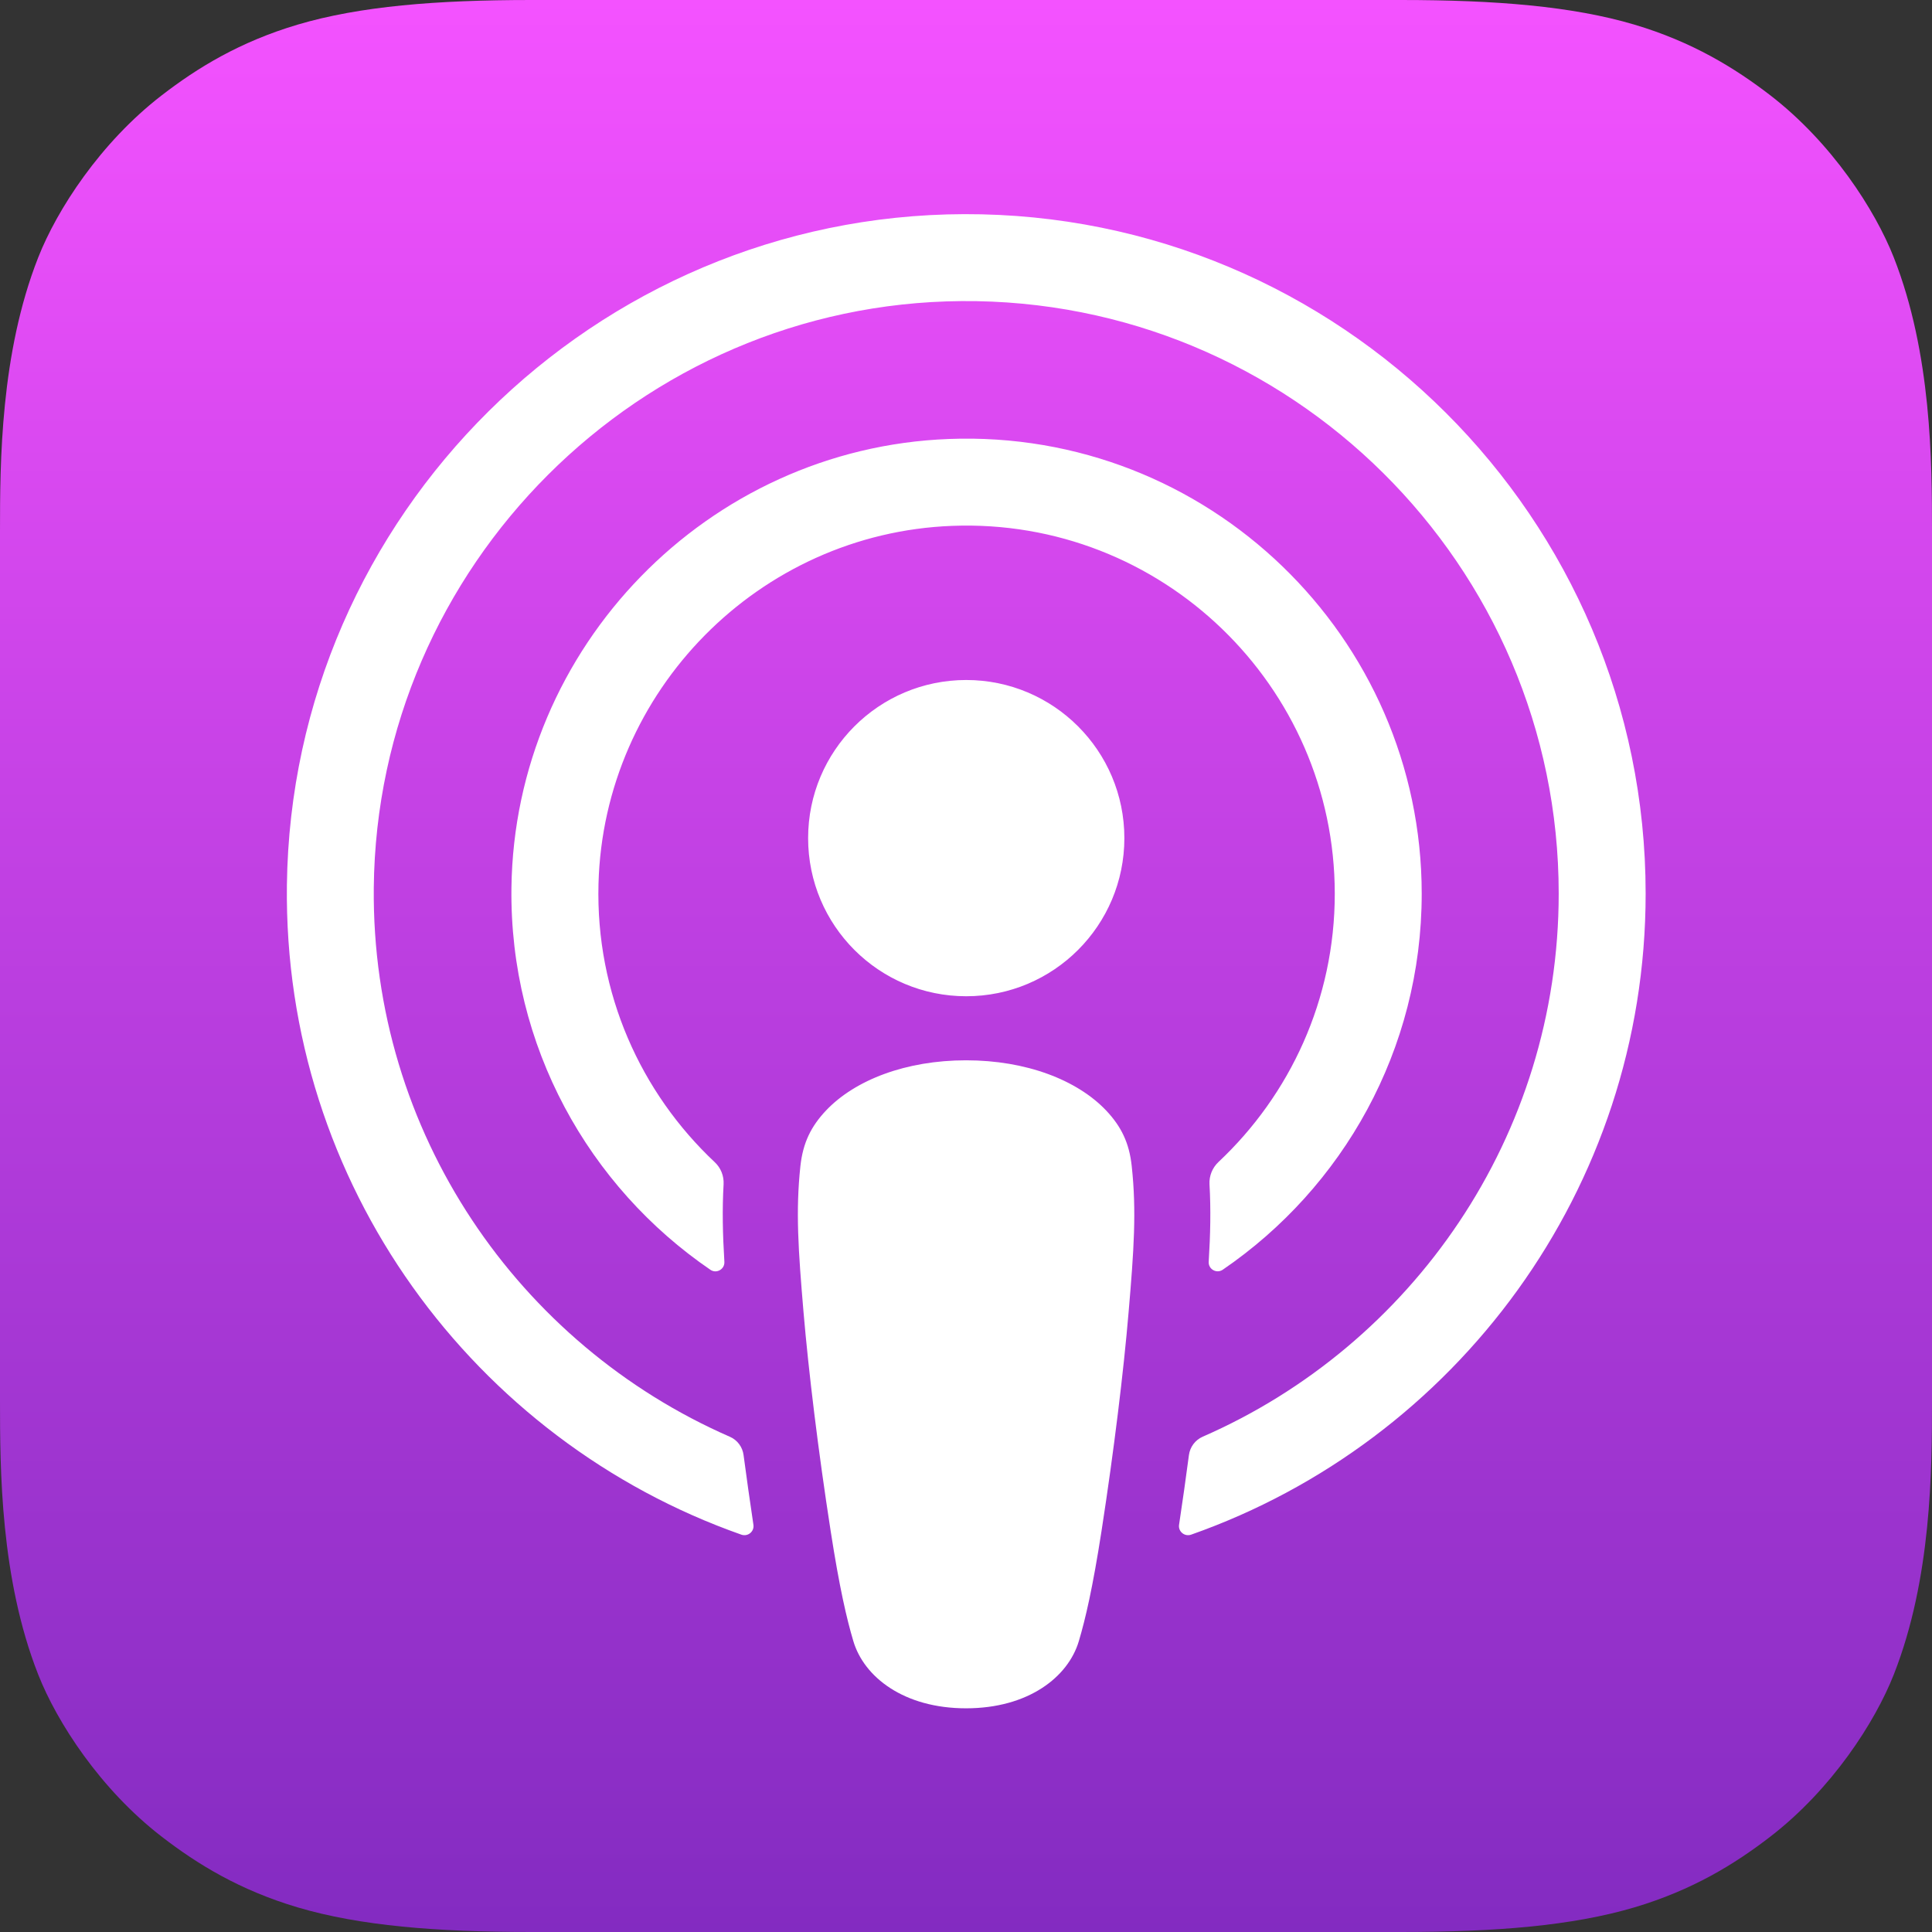
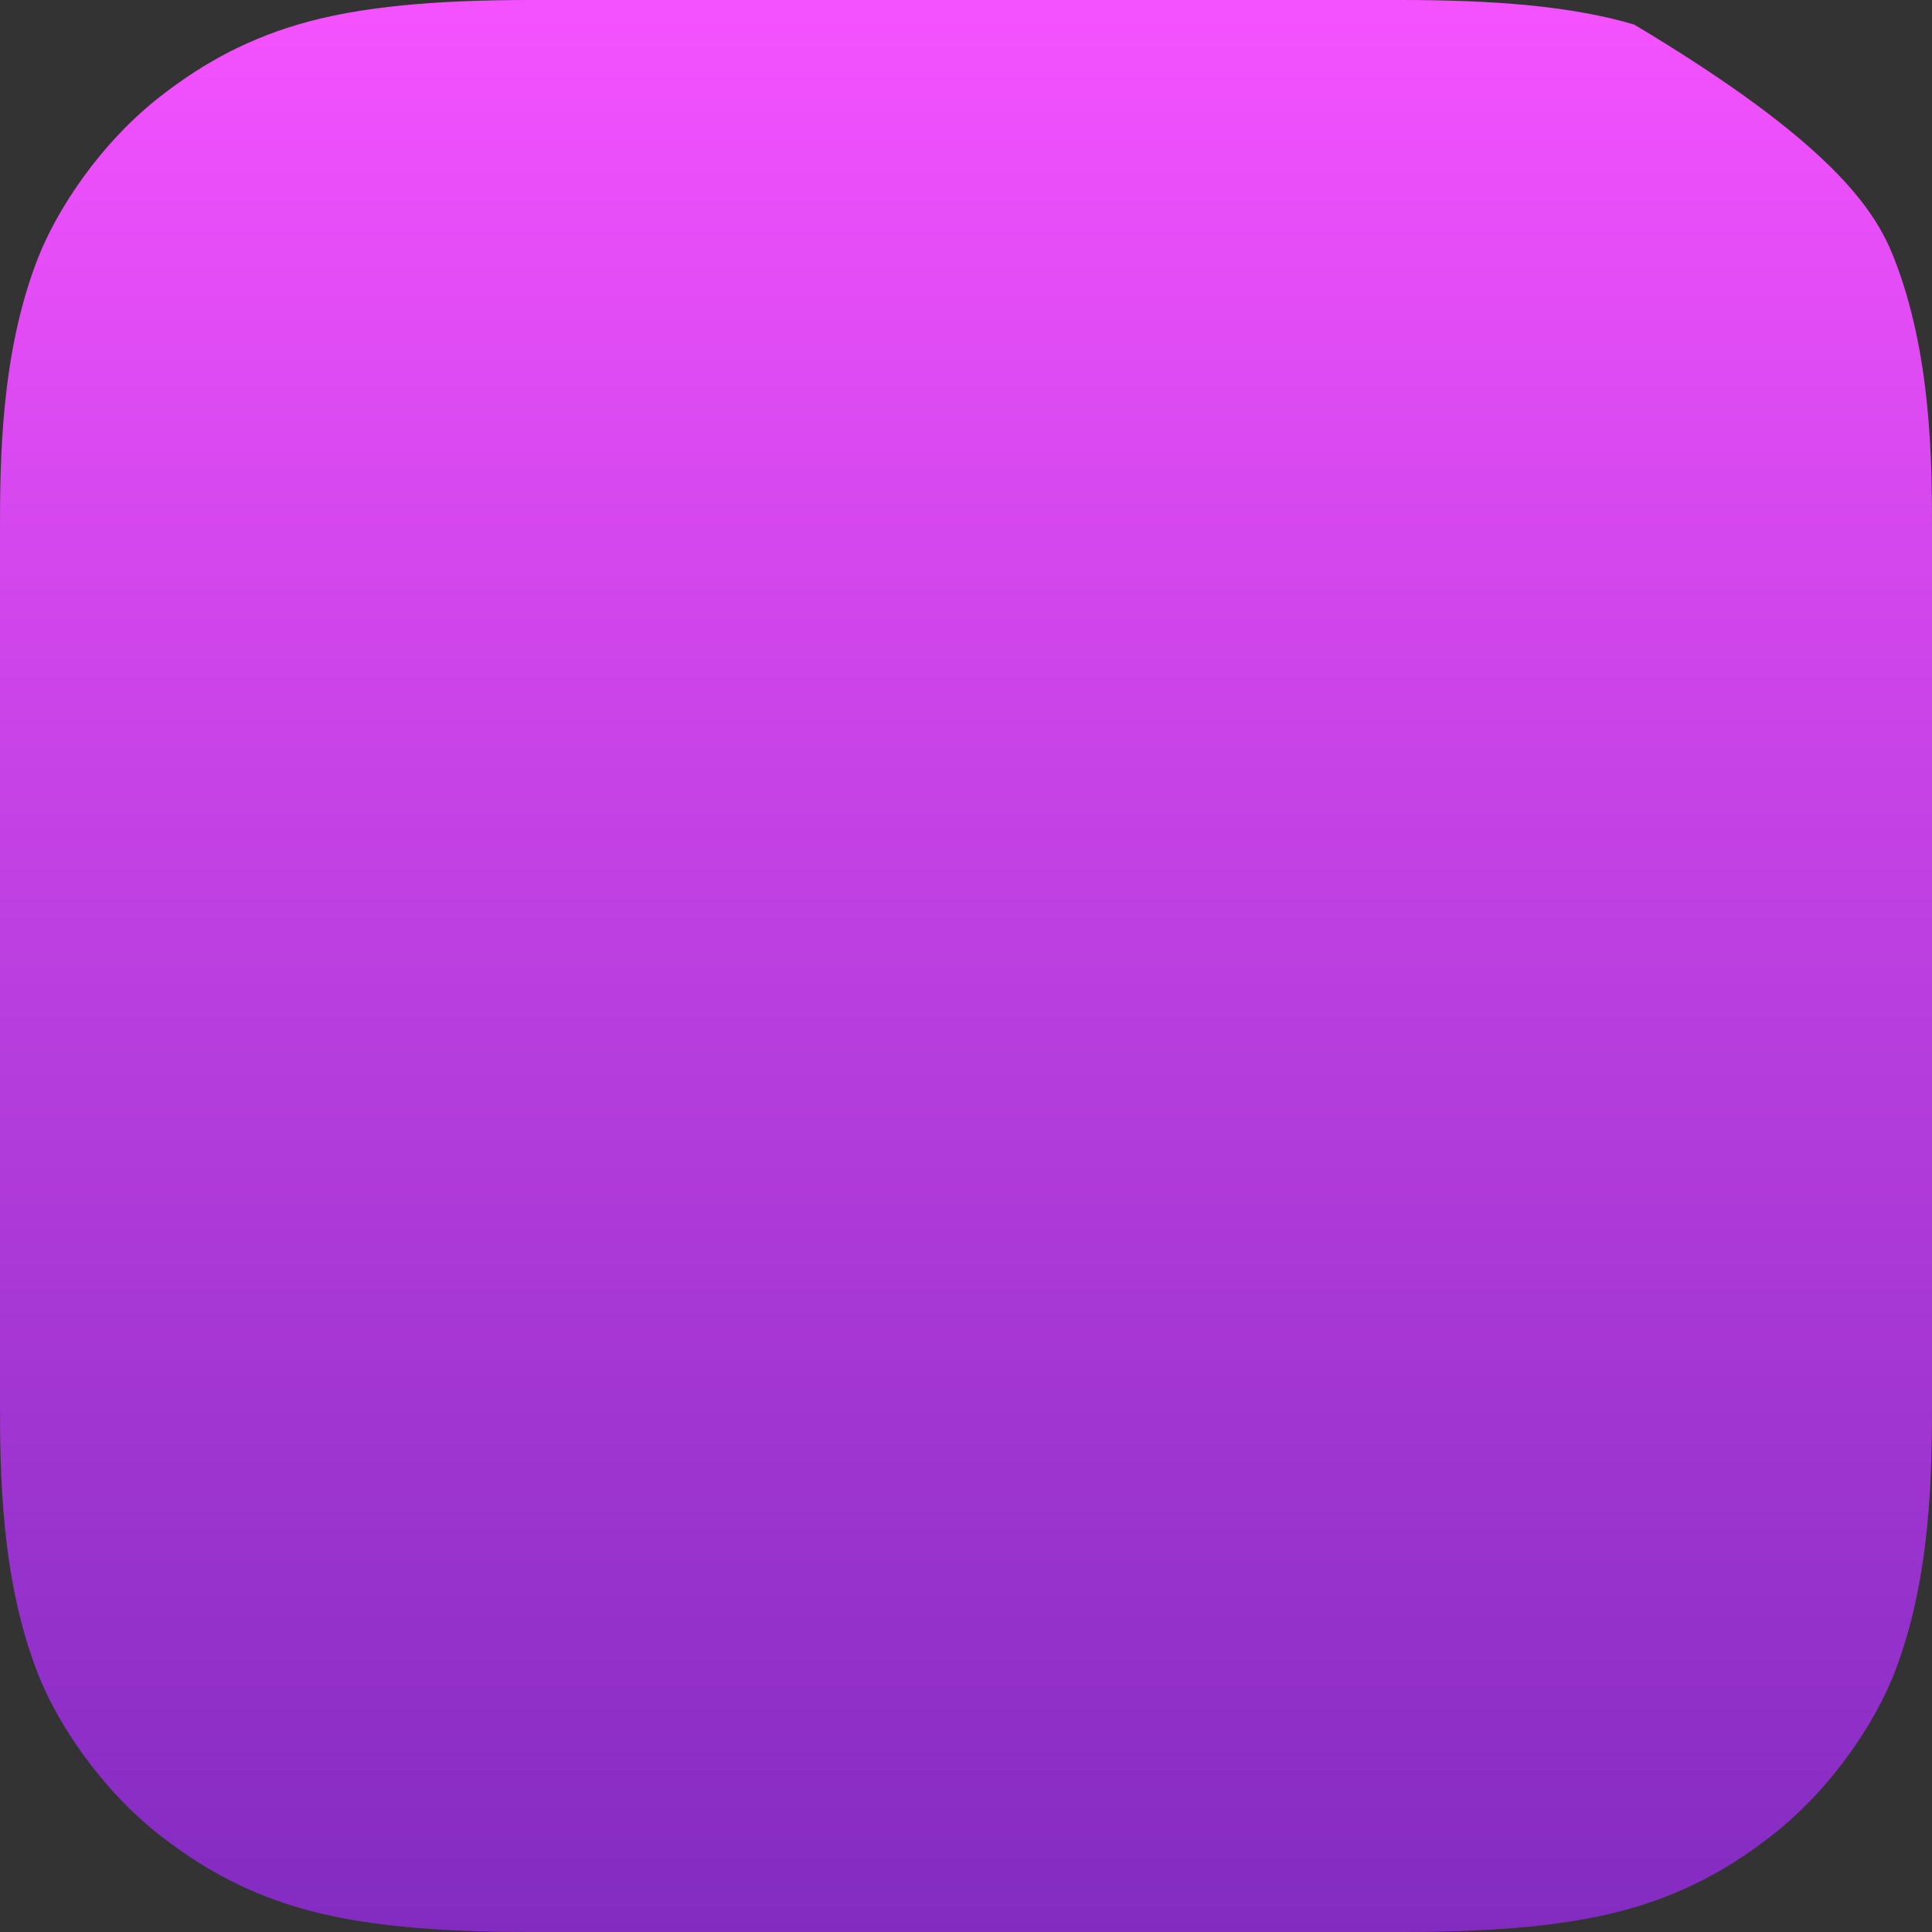
<svg xmlns="http://www.w3.org/2000/svg" width="32" height="32" viewBox="0 0 32 32" fill="none">
  <rect x="0" y="0" width="32" height="32" fill="#333333" stroke="none" />
  <g clip-path="url(#clip0_419_858)">
-     <path fill-rule="evenodd" clip-rule="evenodd" d="M31.367 27.736C31.056 28.526 30.338 29.638 29.32 30.422C28.733 30.875 28.031 31.307 27.068 31.593C26.04 31.897 24.775 32 23.2 32H8.8C7.225 32 5.96 31.897 4.933 31.593C3.969 31.307 3.267 30.875 2.68 30.422C1.662 29.638 0.944 28.526 0.633 27.736C0.006 26.144 0 24.338 0 23.2V8.8C0 7.662 0.006 5.856 0.633 4.264C0.944 3.474 1.662 2.362 2.68 1.578C3.267 1.125 3.969 0.693 4.933 0.407C5.96 0.103 7.225 0 8.8 0H23.2C24.775 0 26.04 0.103 27.068 0.407C28.031 0.693 28.733 1.126 29.321 1.578C30.338 2.362 31.056 3.474 31.367 4.264C31.994 5.856 32 7.662 32 8.8V23.2C32 24.337 31.994 26.144 31.367 27.736Z" fill="url(#paint0_linear_419_858)" />
-     <path d="M18.321 18.393C17.84 17.887 16.997 17.562 16.001 17.562C15.006 17.562 14.162 17.887 13.682 18.393C13.432 18.658 13.299 18.929 13.257 19.315C13.177 20.062 13.222 20.706 13.309 21.735C13.393 22.716 13.551 24.024 13.758 25.356C13.905 26.304 14.025 26.816 14.134 27.182C14.31 27.776 14.97 28.295 16.001 28.295C17.033 28.295 17.693 27.776 17.869 27.182C17.978 26.816 18.098 26.304 18.245 25.356C18.451 24.024 18.61 22.716 18.693 21.735C18.781 20.706 18.826 20.062 18.745 19.315C18.704 18.929 18.571 18.658 18.321 18.393ZM13.385 13.882C13.385 15.329 14.557 16.501 16.004 16.501C17.45 16.501 18.623 15.329 18.623 13.882C18.623 12.436 17.45 11.263 16.004 11.263C14.557 11.263 13.385 12.436 13.385 13.882ZM15.971 3.547C9.846 3.564 4.828 8.533 4.752 14.658C4.69 19.619 7.857 23.863 12.28 25.419C12.387 25.456 12.496 25.367 12.479 25.255C12.421 24.87 12.367 24.483 12.316 24.102C12.299 23.967 12.213 23.851 12.088 23.797C8.593 22.27 6.152 18.764 6.191 14.704C6.243 9.375 10.594 5.03 15.923 4.987C21.371 4.943 25.817 9.362 25.817 14.8C25.817 18.82 23.387 22.283 19.919 23.797C19.795 23.852 19.709 23.968 19.692 24.103C19.642 24.483 19.587 24.87 19.529 25.255C19.512 25.367 19.621 25.456 19.728 25.419C24.108 23.878 27.257 19.7 27.257 14.8C27.257 8.584 22.191 3.529 15.971 3.547ZM15.768 8.71C19.24 8.575 22.108 11.361 22.108 14.803C22.108 16.554 21.366 18.135 20.18 19.248C20.08 19.343 20.026 19.477 20.033 19.614C20.057 20.033 20.048 20.44 20.02 20.9C20.013 21.022 20.15 21.1 20.252 21.031C22.24 19.673 23.548 17.388 23.548 14.803C23.548 10.548 20.003 7.104 15.711 7.271C11.722 7.425 8.522 10.714 8.471 14.705C8.438 17.33 9.753 19.656 11.767 21.032C11.868 21.101 12.005 21.022 11.998 20.9C11.97 20.44 11.961 20.033 11.985 19.614C11.992 19.477 11.939 19.343 11.838 19.249C10.616 18.101 9.865 16.456 9.913 14.64C9.997 11.444 12.573 8.833 15.768 8.71Z" fill="white" />
+     <path fill-rule="evenodd" clip-rule="evenodd" d="M31.367 27.736C31.056 28.526 30.338 29.638 29.32 30.422C28.733 30.875 28.031 31.307 27.068 31.593C26.04 31.897 24.775 32 23.2 32H8.8C7.225 32 5.96 31.897 4.933 31.593C3.969 31.307 3.267 30.875 2.68 30.422C1.662 29.638 0.944 28.526 0.633 27.736C0.006 26.144 0 24.338 0 23.2V8.8C0 7.662 0.006 5.856 0.633 4.264C0.944 3.474 1.662 2.362 2.68 1.578C3.267 1.125 3.969 0.693 4.933 0.407C5.96 0.103 7.225 0 8.8 0H23.2C24.775 0 26.04 0.103 27.068 0.407C30.338 2.362 31.056 3.474 31.367 4.264C31.994 5.856 32 7.662 32 8.8V23.2C32 24.337 31.994 26.144 31.367 27.736Z" fill="url(#paint0_linear_419_858)" />
  </g>
  <defs>
    <linearGradient id="paint0_linear_419_858" x1="16" y1="0" x2="16" y2="32" gradientUnits="userSpaceOnUse">
      <stop stop-color="#F452FF" />
      <stop offset="1" stop-color="#832BC1" />
    </linearGradient>
    <clipPath id="clip0_419_858">
      <rect width="32" height="32" fill="white" />
    </clipPath>
  </defs>
</svg>